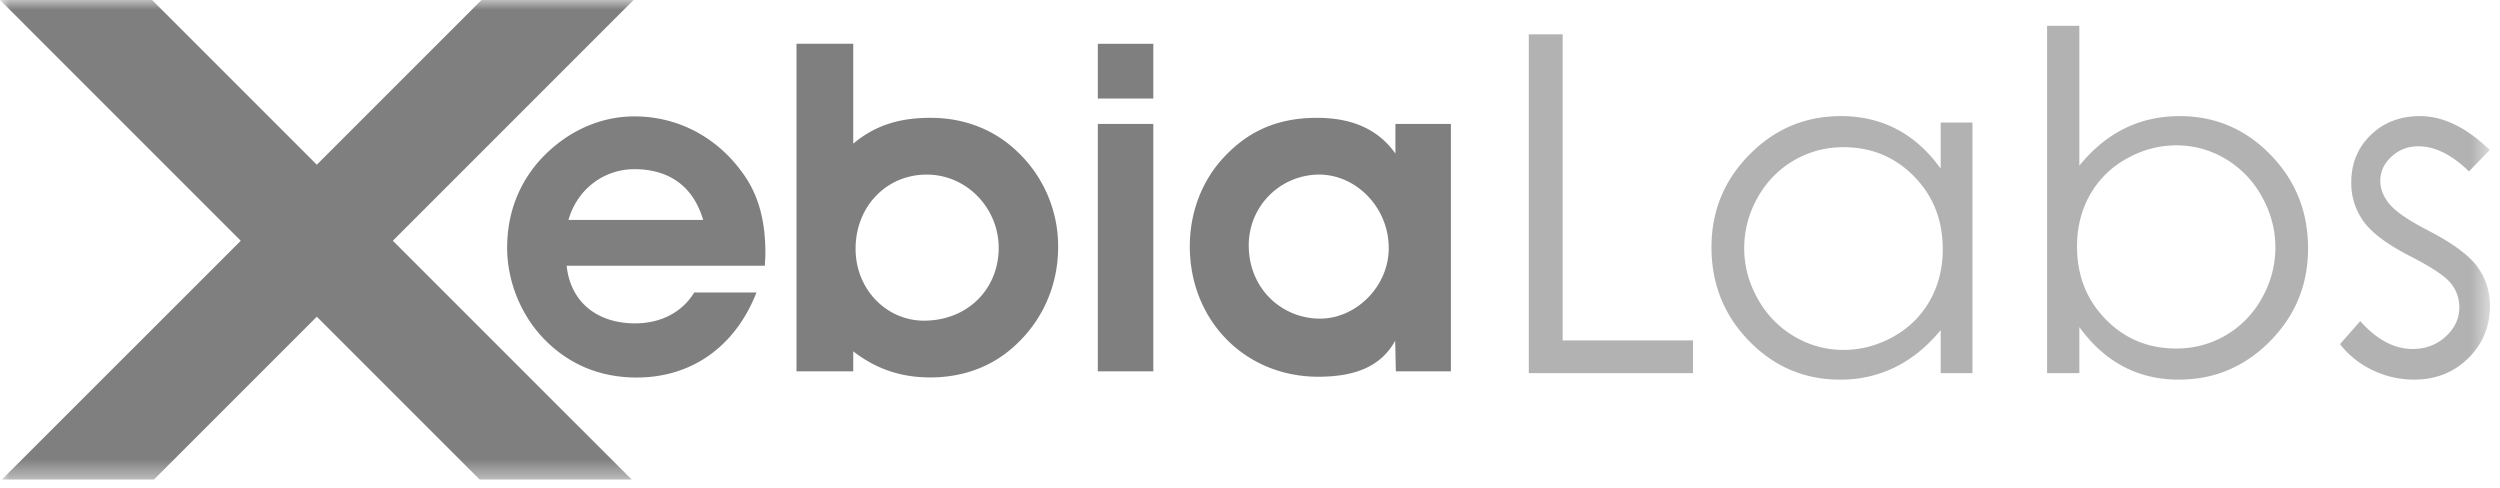
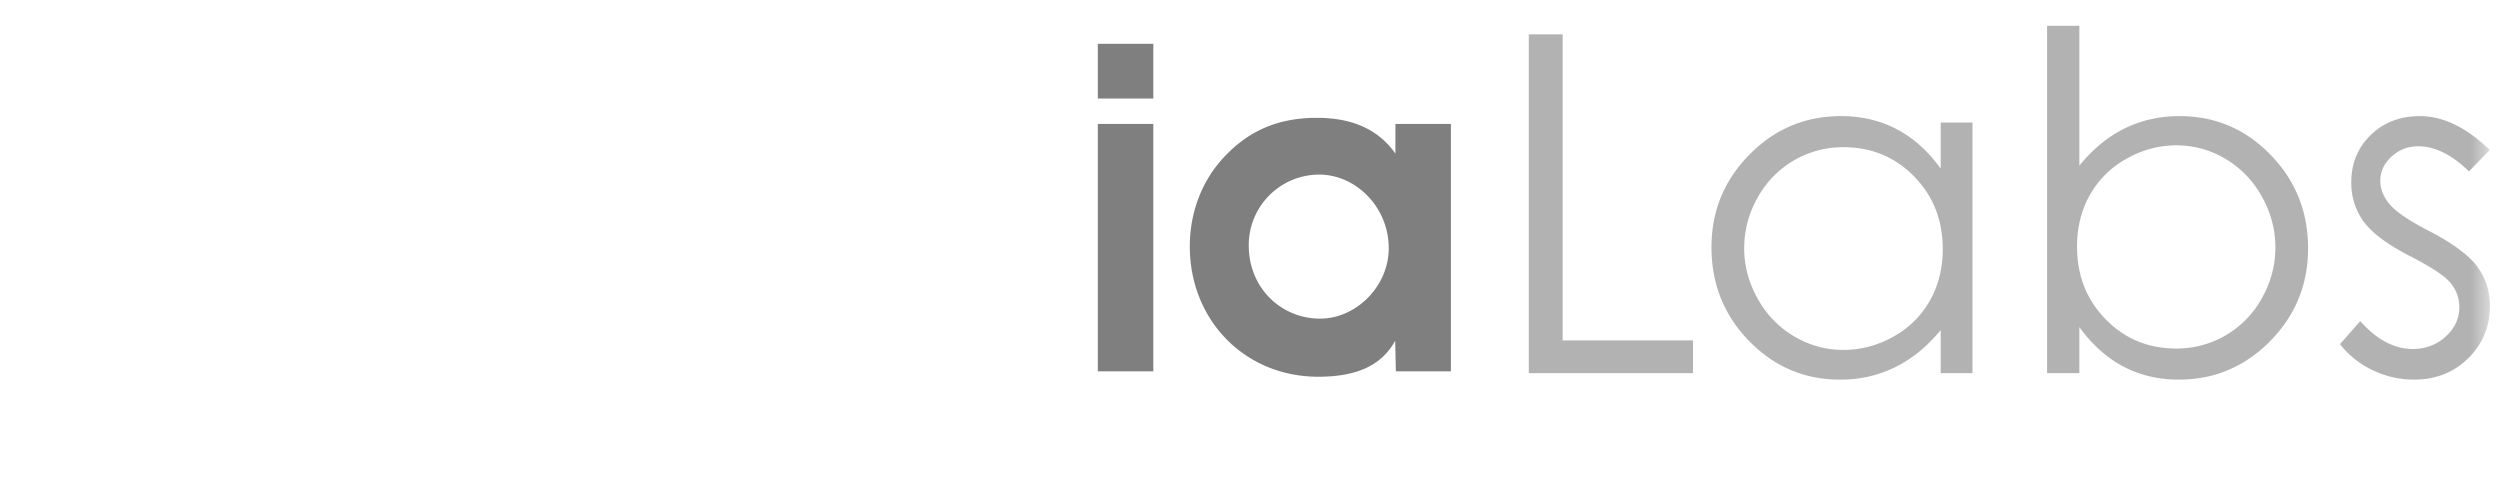
<svg xmlns="http://www.w3.org/2000/svg" xmlns:xlink="http://www.w3.org/1999/xlink" width="128" height="25" viewBox="0 0 128 25">
  <defs>
    <path id="a" d="M0 24.553h127.485V0H0z" />
  </defs>
  <g fill="none" fill-rule="evenodd">
-     <path d="M29.012 13.605h10.152c0-.213.024-.426.024-.64 0-1.68-.355-3.028-1.205-4.162-1.321-1.81-3.304-2.844-5.5-2.844-1.747 0-3.424.752-4.722 2.114-1.18 1.25-1.795 2.833-1.795 4.608 0 1.704.685 3.427 1.888 4.674 1.276 1.316 2.882 1.974 4.748 1.974 2.802 0 5.043-1.575 6.13-4.355h-3.187c-.613 1.016-1.722 1.582-3.02 1.582-2.002 0-3.324-1.133-3.513-2.951m6.989-2.343h-6.895c.449-1.585 1.819-2.6 3.377-2.6 1.795 0 3.022.897 3.518 2.6m7.685-3.909V2.24h-2.905v16.772h2.905v-1.023c1.182.914 2.46 1.336 3.948 1.336 1.607 0 3.049-.515 4.16-1.477 1.534-1.311 2.383-3.175 2.383-5.205A6.665 6.665 0 0052.03 7.71c-1.18-1.11-2.717-1.677-4.372-1.677-1.59-.004-2.838.374-3.97 1.32m.118 5.385c0-2.171 1.584-3.799 3.64-3.799s3.687 1.722 3.687 3.752c0 2.1-1.584 3.727-3.83 3.727-1.89 0-3.497-1.58-3.497-3.68" fill="#7F7F7F" />
    <mask id="b" fill="#fff">
      <use xlink:href="#a" />
    </mask>
    <path d="M56.208 5.046h2.842V2.241h-2.842v2.805zm0 13.966h2.842V6.345h-2.842v12.667zm15.26 0h2.818V6.345h-2.841v1.52c-.86-1.222-2.18-1.832-4.02-1.832-1.91 0-3.418.61-4.692 1.945-1.178 1.22-1.815 2.87-1.815 4.637 0 3.77 2.806 6.674 6.578 6.674 1.957 0 3.23-.566 3.937-1.842l.035 1.565zm-7.532-6.445a3.61 3.61 0 013.607-3.628c1.863 0 3.56 1.65 3.56 3.77 0 1.955-1.673 3.605-3.512 3.605-1.981 0-3.655-1.554-3.655-3.747z" fill="#7F7F7F" mask="url(#b)" />
    <path fill="#B2B2B2" mask="url(#b)" d="M78.274 1.758h1.734V17.43h6.675v1.675h-8.409zm16.117 5.779a4.973 4.973 0 00-4.4 2.58 5.205 5.205 0 00-.688 2.59c0 .905.231 1.769.695 2.593a5.049 5.049 0 001.867 1.925c.781.46 1.62.69 2.515.69.903 0 1.76-.228 2.568-.683a4.777 4.777 0 001.867-1.85c.436-.777.654-1.652.654-2.627 0-1.484-.489-2.725-1.467-3.722-.978-.997-2.181-1.496-3.61-1.496zm6.6-1.262v12.831h-1.628v-2.205c-.692.84-1.468 1.474-2.33 1.899a6.294 6.294 0 01-2.824.637c-1.817 0-3.367-.659-4.653-1.976-1.285-1.316-1.928-2.919-1.928-4.805 0-1.849.648-3.429 1.946-4.742 1.297-1.313 2.858-1.97 4.682-1.97 1.053 0 2.007.225 2.86.673.853.448 1.602 1.12 2.247 2.017v-2.36h1.627zm10.425 11.569a4.961 4.961 0 004.394-2.582 5.22 5.22 0 00.69-2.595c0-.912-.232-1.781-.695-2.606a5.054 5.054 0 00-1.865-1.929 4.847 4.847 0 00-2.5-.69c-.902 0-1.76.23-2.572.69a4.803 4.803 0 00-1.87 1.858c-.436.778-.654 1.655-.654 2.63 0 1.486.489 2.729 1.465 3.726.977.999 2.179 1.498 3.607 1.498zm-6.605 1.262V1.321h1.652v7.16c.69-.85 1.465-1.485 2.32-1.906.856-.42 1.795-.63 2.817-.63 1.814 0 3.363.658 4.647 1.975 1.285 1.317 1.926 2.915 1.926 4.794 0 1.856-.648 3.44-1.944 4.753-1.295 1.313-2.855 1.97-4.676 1.97-1.045 0-1.992-.224-2.84-.673-.848-.448-1.598-1.12-2.25-2.016v2.358h-1.652zm22.663-11.428l-1.062 1.097c-.883-.857-1.746-1.285-2.59-1.285-.536 0-.994.176-1.377.53-.383.354-.574.767-.574 1.238 0 .418.158.815.473 1.192.316.385.978.837 1.986 1.356 1.229.637 2.064 1.25 2.505 1.84.434.597.65 1.27.65 2.016 0 1.054-.37 1.946-1.11 2.678-.74.73-1.666 1.097-2.776 1.097-.74 0-1.447-.162-2.12-.484a4.604 4.604 0 01-1.671-1.333l1.037-1.179c.843.951 1.738 1.427 2.684 1.427.662 0 1.225-.213 1.69-.637.465-.424.698-.924.698-1.498a1.92 1.92 0 00-.461-1.262c-.308-.36-1.001-.817-2.08-1.367-1.158-.598-1.947-1.188-2.364-1.77a3.33 3.33 0 01-.627-1.993c0-.975.333-1.785.999-2.43.665-.644 1.506-.966 2.522-.966 1.181 0 2.37.577 3.568 1.733" />
-     <path fill="#7F7F7F" mask="url(#b)" d="M.096 24.553h7.786l8.338-8.338 8.337 8.338h7.786l-12.23-12.226L32.44 0h-7.787L16.22 8.434 7.786 0H0l12.326 12.327z" />
  </g>
</svg>